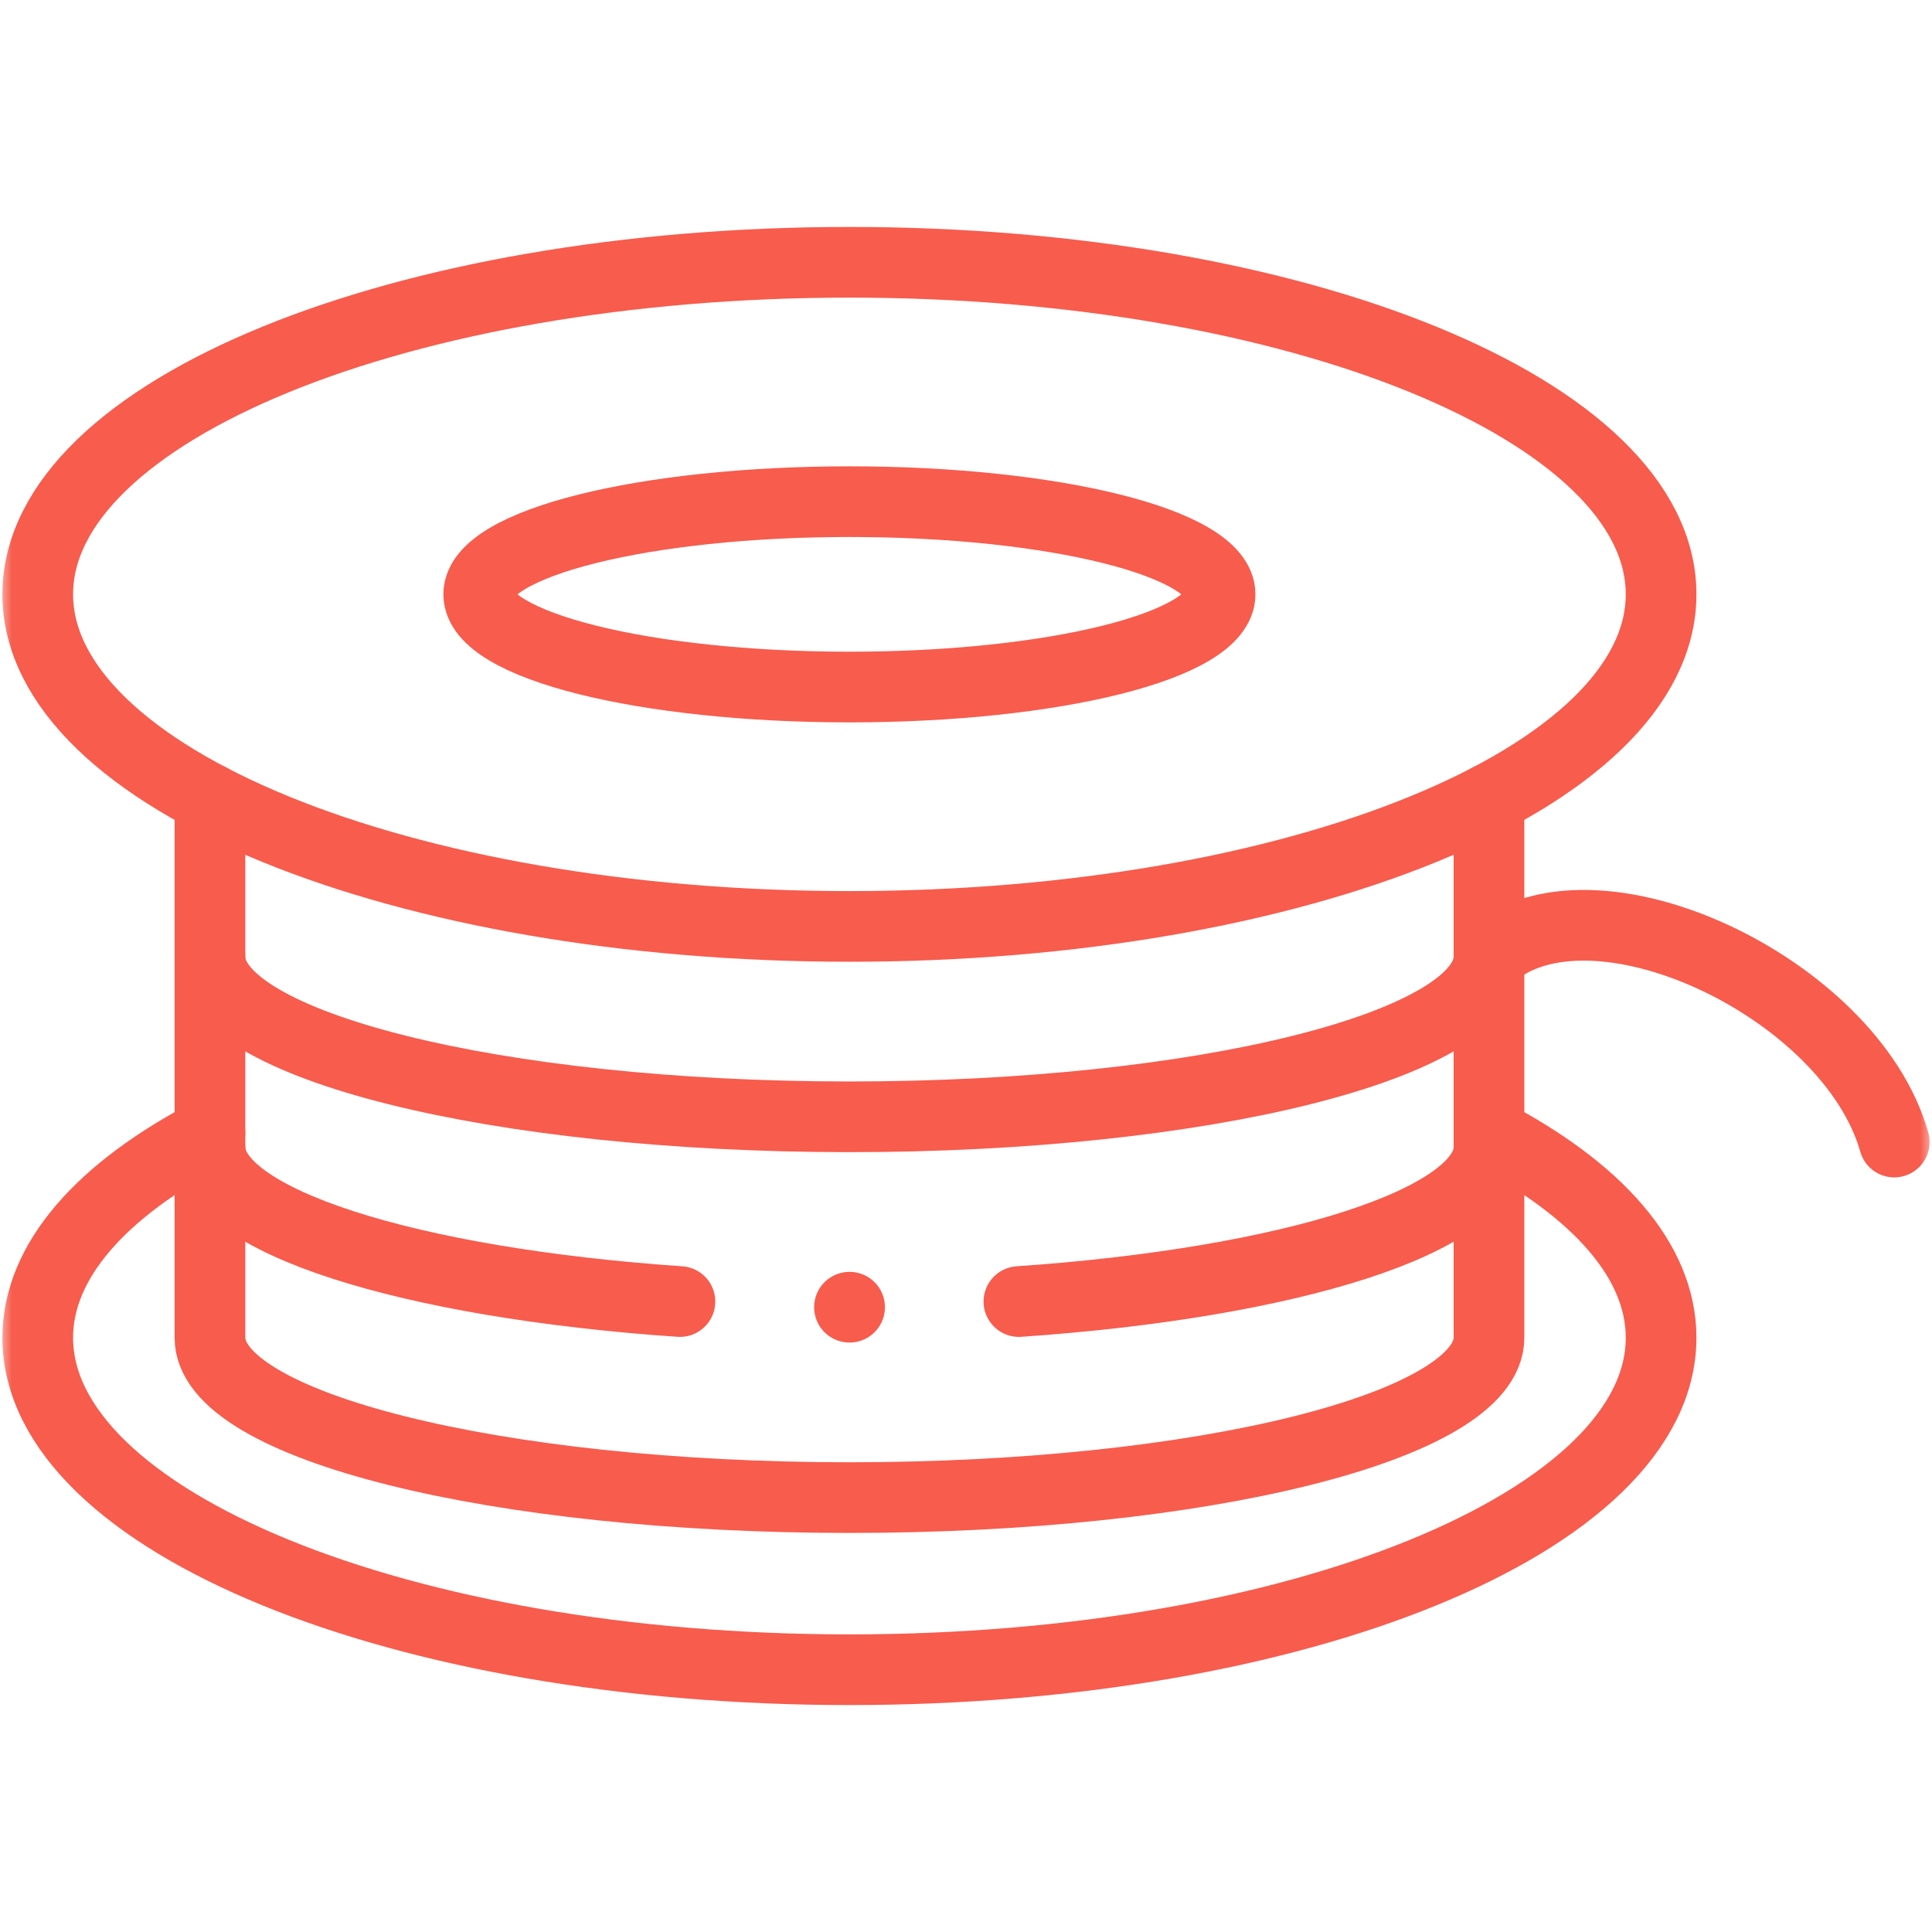
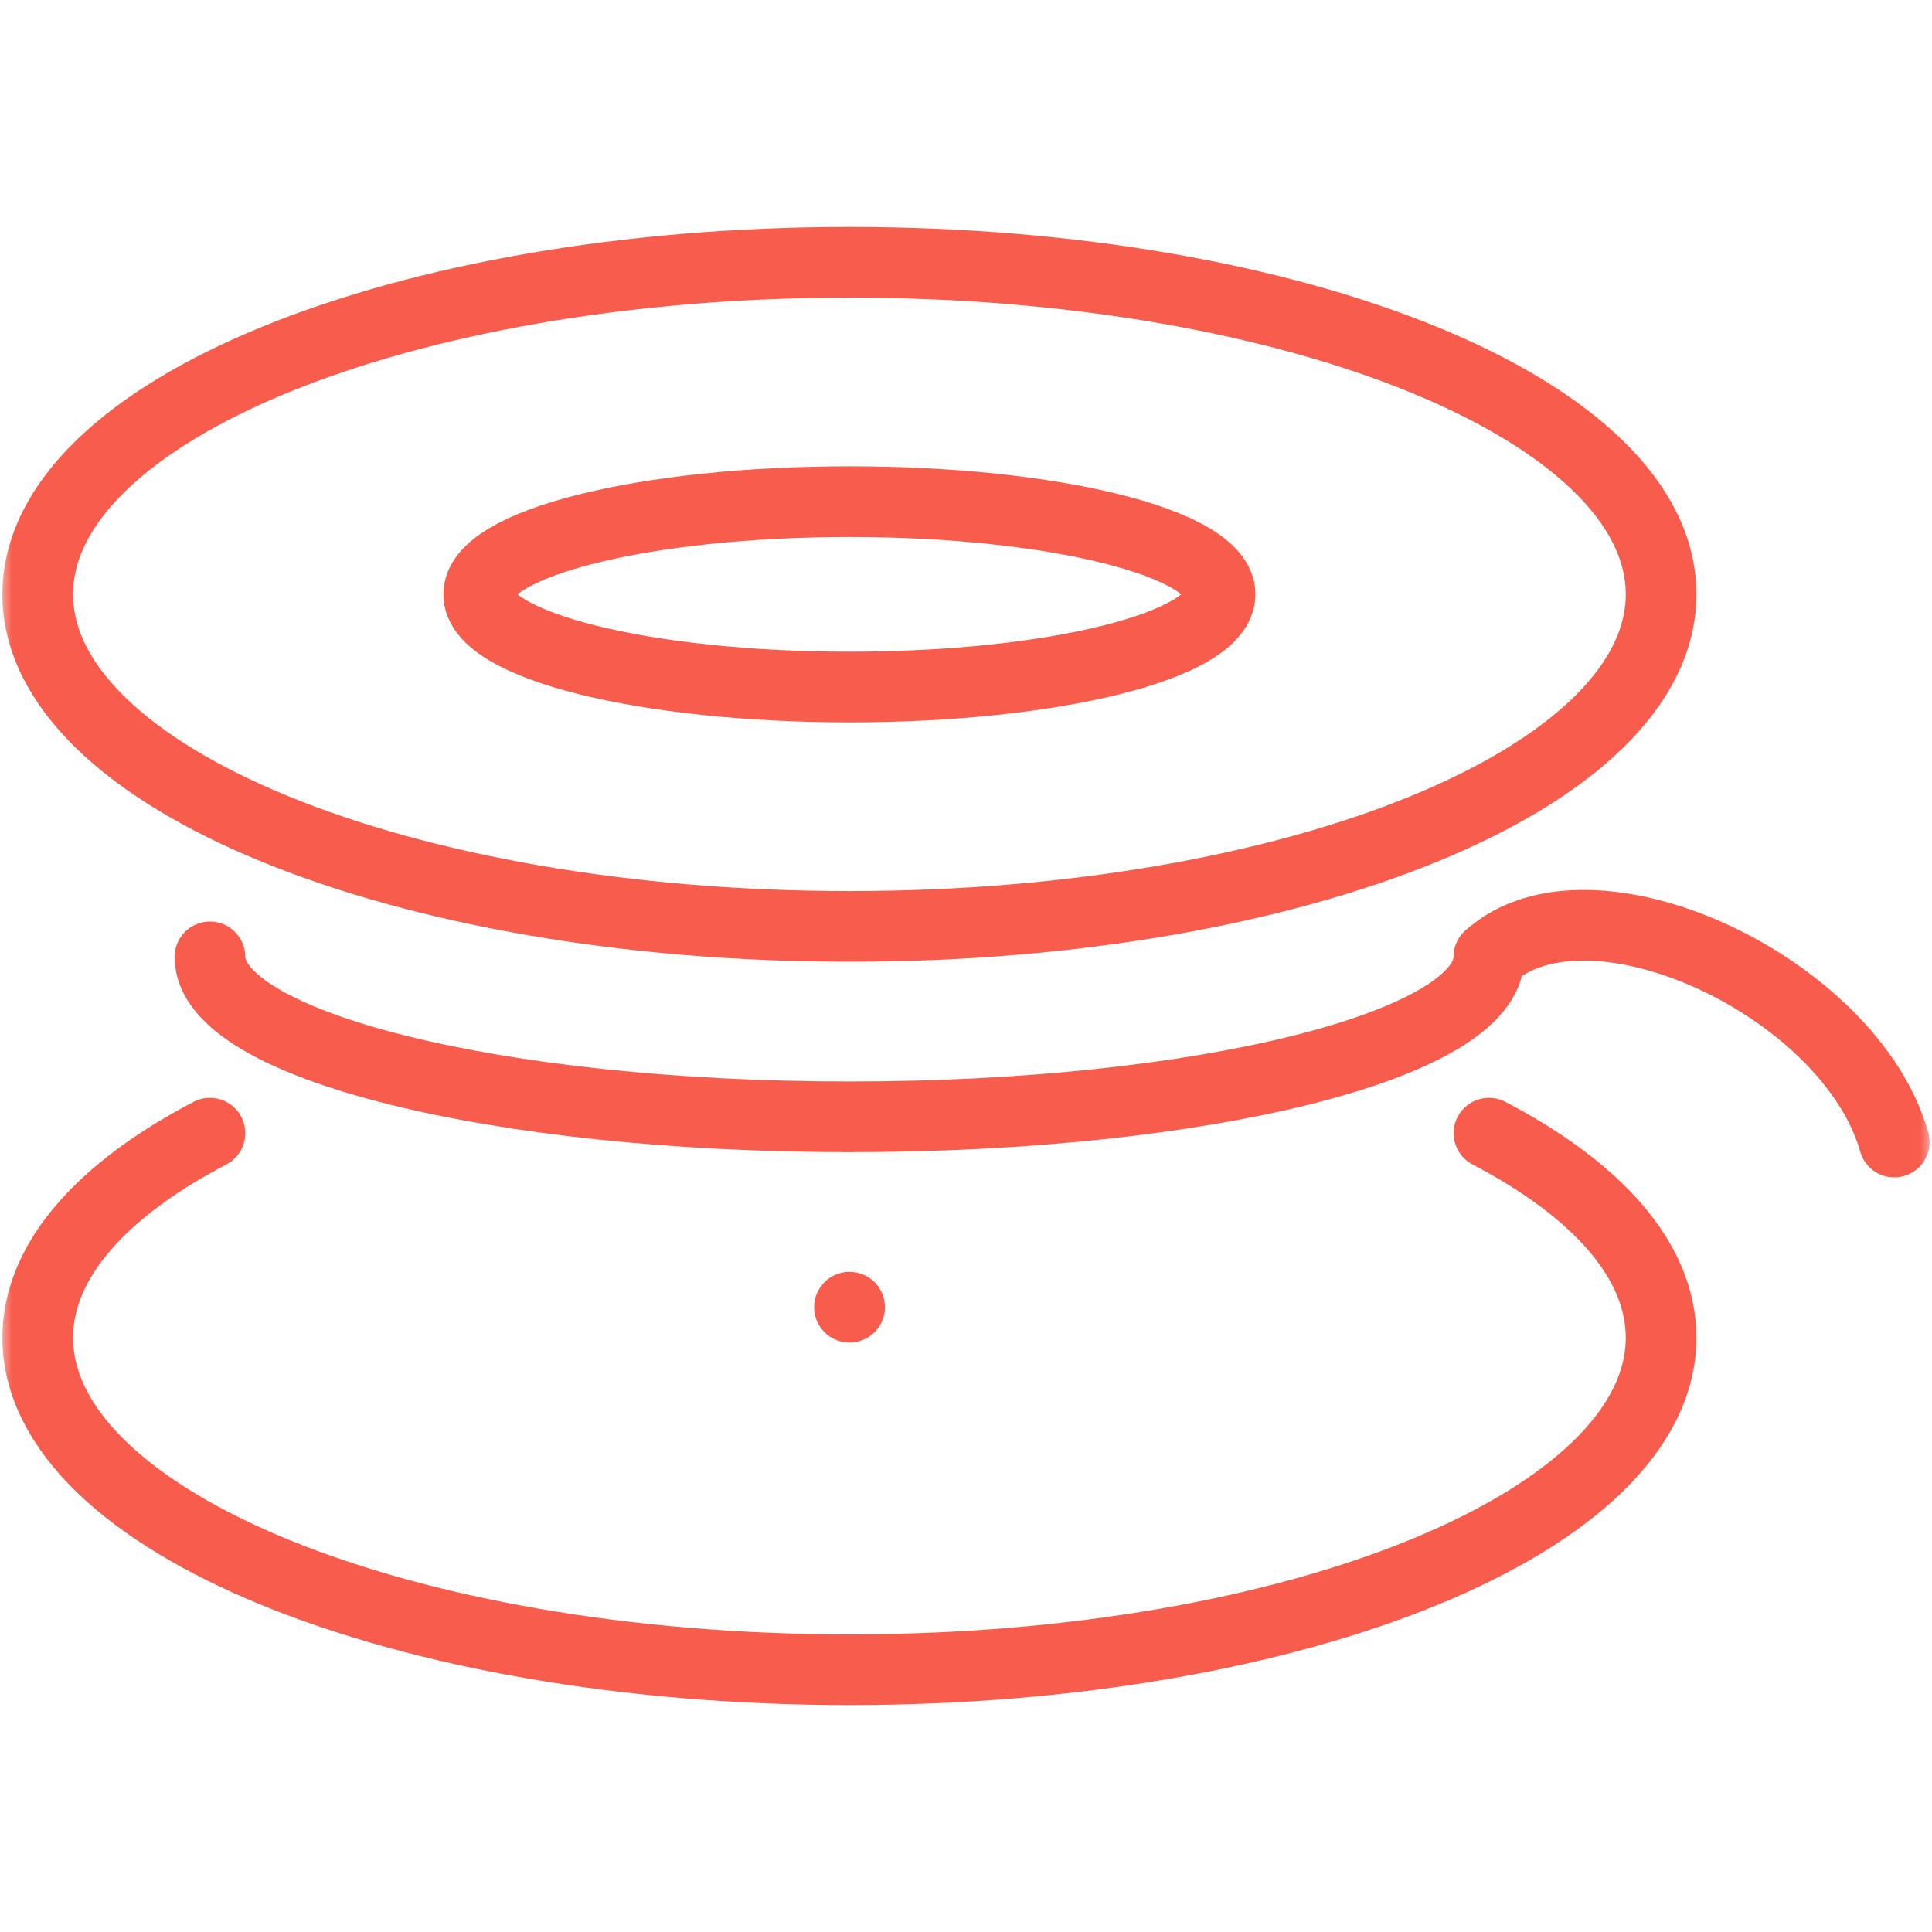
<svg xmlns="http://www.w3.org/2000/svg" width="82" height="82" viewBox="0 0 82 82" fill="none">
  <mask id="mask0_1537_1109" style="mask-type:luminance" maskUnits="userSpaceOnUse" x="0" y="0" width="82" height="82">
    <path d="M0 7.62939e-06H82V82H0V7.62939e-06Z" fill="white" />
  </mask>
  <g mask="url(#mask0_1537_1109)">
    <path d="M8.911 48.096C4.33 50.488 1.602 53.503 1.602 56.776C1.602 64.562 17.023 70.868 36.054 70.868C55.08 70.868 70.502 64.562 70.502 56.776C70.502 53.503 67.773 50.488 63.197 48.096" stroke="#F75C4D" stroke-width="3" stroke-miterlimit="10" stroke-linecap="round" stroke-linejoin="round" />
-     <path d="M8.911 33.904V56.776C8.911 60.526 21.059 63.563 36.054 63.563C51.044 63.563 63.197 60.526 63.197 56.776V33.904" stroke="#F75C4D" stroke-width="3" stroke-miterlimit="10" stroke-linecap="round" stroke-linejoin="round" />
-     <path d="M43.245 55.242C54.744 54.452 63.197 51.819 63.197 48.695M8.911 48.695C8.911 51.819 17.359 54.452 28.858 55.242" stroke="#F75C4D" stroke-width="3" stroke-miterlimit="10" stroke-linecap="round" stroke-linejoin="round" />
    <path d="M8.911 40.614C8.911 44.364 21.059 47.401 36.054 47.401C51.044 47.401 63.197 44.364 63.197 40.614" stroke="#F75C4D" stroke-width="3" stroke-miterlimit="10" stroke-linecap="round" stroke-linejoin="round" />
    <path d="M1.602 25.224C1.602 17.442 17.023 11.132 36.054 11.132C55.08 11.132 70.502 17.442 70.502 25.224C70.502 33.01 55.08 39.32 36.054 39.32C17.023 39.32 1.602 33.01 1.602 25.224Z" stroke="#F75C4D" stroke-width="3" stroke-miterlimit="10" stroke-linecap="round" stroke-linejoin="round" />
    <path d="M20.319 25.224C20.319 23.054 27.365 21.292 36.054 21.292C44.739 21.292 51.784 23.054 51.784 25.224C51.784 27.398 44.739 29.16 36.054 29.16C27.365 29.16 20.319 27.398 20.319 25.224Z" stroke="#F75C4D" stroke-width="3" stroke-miterlimit="10" stroke-linecap="round" stroke-linejoin="round" />
    <path d="M63.197 40.614C67.487 36.723 78.537 41.885 80.398 48.472" stroke="#F75C4D" stroke-width="3" stroke-miterlimit="10" stroke-linecap="round" stroke-linejoin="round" />
    <path d="M36.059 55.482H36.054" stroke="#F75C4D" stroke-width="3" stroke-miterlimit="10" stroke-linecap="round" stroke-linejoin="round" />
  </g>
</svg>